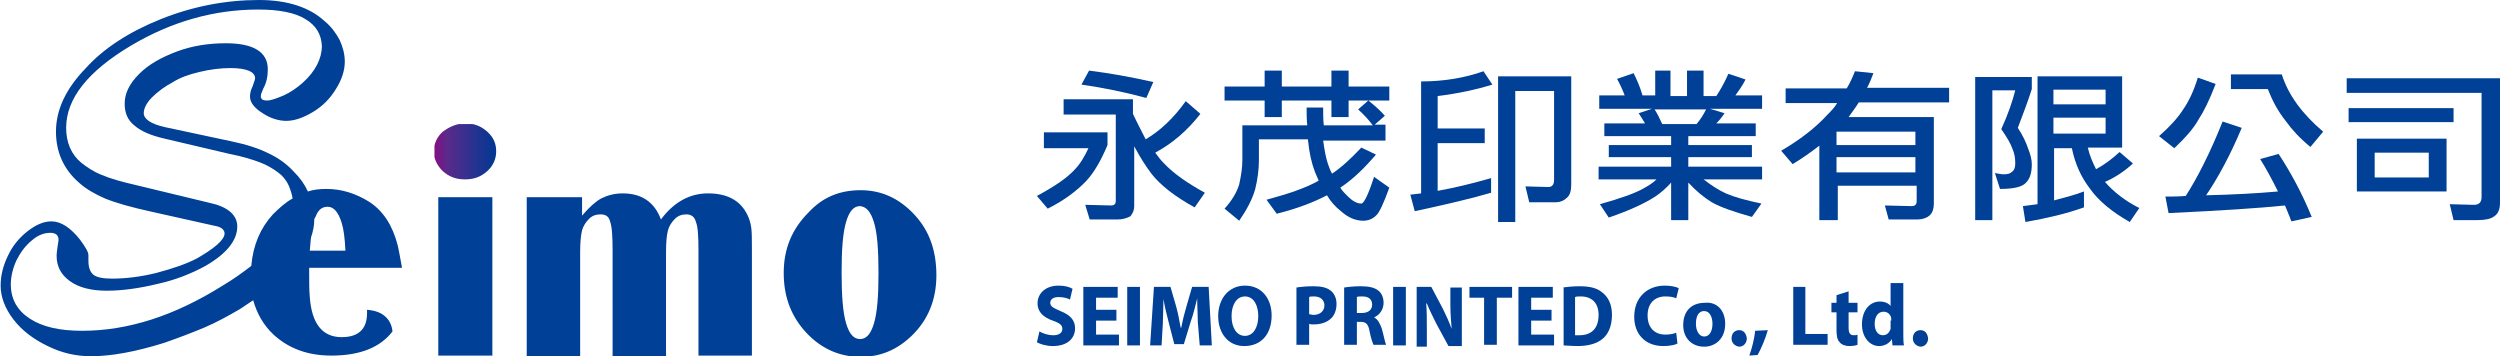
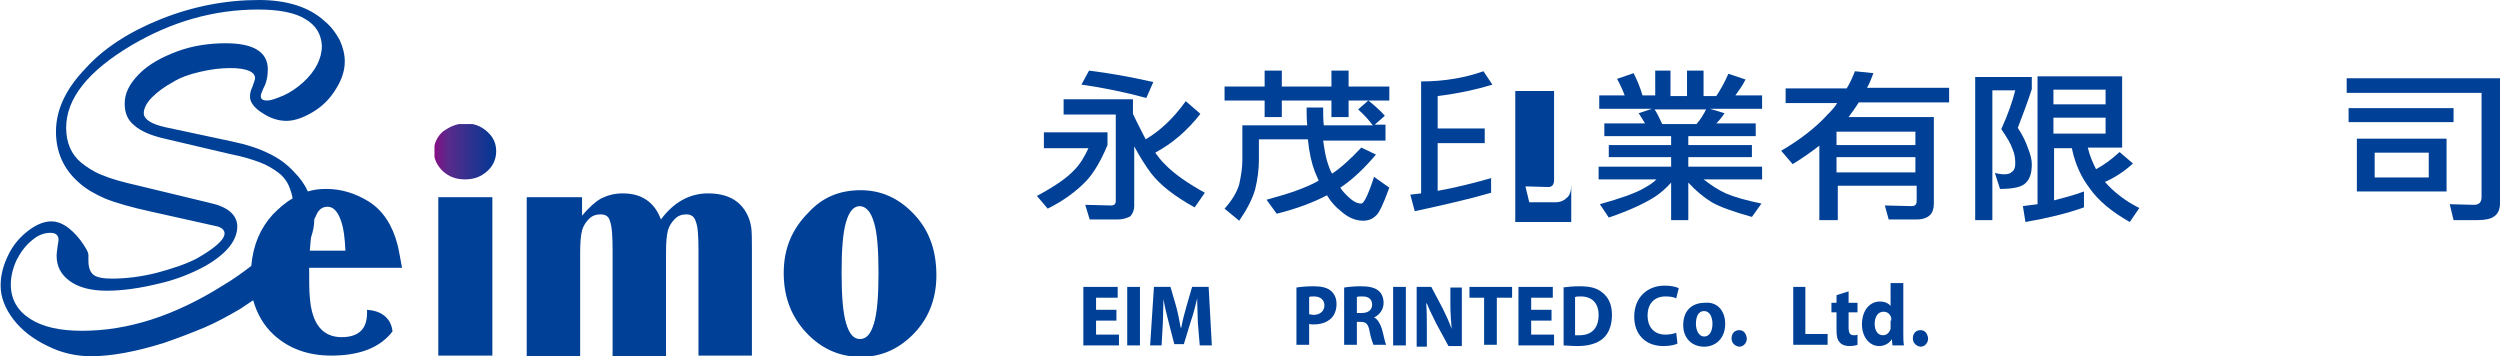
<svg xmlns="http://www.w3.org/2000/svg" xmlns:xlink="http://www.w3.org/1999/xlink" version="1.1" id="圖層_1" x="0px" y="0px" viewBox="0 0 393 56" style="enable-background:new 0 0 393 56;" xml:space="preserve">
  <style type="text/css">
	
		.st0{clip-path:url(#SVGID_00000142879942044869053500000003935086541916240819_);fill:url(#SVGID_00000004545210255346455740000005508936379950562967_);}
	.st1{fill-rule:evenodd;clip-rule:evenodd;fill:#004097;}
	.st2{fill:#004097;}
</style>
  <g>
    <g>
      <defs>
        <path id="SVGID_1_" d="M73.2,19.4c1.3,0,2.4,0.4,3.4,1.3c1,0.9,1.4,1.9,1.4,3.1c0,1.2-0.5,2.3-1.4,3.1c-1,0.9-2.1,1.3-3.5,1.3     c-1.4,0-2.5-0.4-3.5-1.3c-0.9-0.9-1.4-1.9-1.4-3.1c0-1.2,0.5-2.3,1.4-3.1C70.7,19.9,71.8,19.4,73.2,19.4" />
      </defs>
      <clipPath id="SVGID_00000090287879935881417990000000749986057135568550_">
        <use xlink:href="#SVGID_1_" style="overflow:visible;" />
      </clipPath>
      <linearGradient id="SVGID_00000137122010301155392320000017783830728663545519_" gradientUnits="userSpaceOnUse" x1="-208.683" y1="332.361" x2="-206.754" y2="332.361" gradientTransform="matrix(5.071 0 0 4.58 1126.414 -1498.208)">
        <stop offset="0" style="stop-color:#880C83" />
        <stop offset="0.22" style="stop-color:#5A2A8B" />
        <stop offset="1" style="stop-color:#003893" />
      </linearGradient>
      <rect x="68.3" y="19.5" style="clip-path:url(#SVGID_00000090287879935881417990000000749986057135568550_);fill:url(#SVGID_00000137122010301155392320000017783830728663545519_);" width="9.8" height="8.8" />
    </g>
    <path class="st1" d="M135.2,32.4c-1,0-1.7,0.8-2.2,2.5c-0.5,1.7-0.7,4.3-0.7,7.9c0,3.7,0.2,6.3,0.7,8c0.5,1.7,1.2,2.5,2.2,2.5   s1.7-0.8,2.2-2.5c0.5-1.7,0.7-4.3,0.7-7.9c0-3.6-0.2-6.3-0.7-7.9C136.9,33.3,136.2,32.5,135.2,32.4 M49.4,34.6   c0,0.9-0.2,1.8-0.5,2.7c-0.1,0.6-0.1,1.3-0.2,2.1h5.6c-0.1-2.1-0.3-3.5-0.6-4.4c-0.5-1.6-1.2-2.5-2.2-2.5c-0.9,0-1.5,0.5-1.9,1.6   C49.5,34.2,49.4,34.4,49.4,34.6z M39.5,41.8c0.3-3.3,1.4-5.9,3.4-8.1c1-1,2-1.9,3.1-2.5c-0.1-0.6-0.3-1.3-0.6-2   c-0.4-0.9-1-1.6-1.7-2.1c-0.8-0.6-1.8-1.2-2.9-1.6c-1.1-0.4-2.6-0.9-4.7-1.3l-10.2-2.4c-2.2-0.5-3.8-1.2-4.8-2.1   c-1-0.8-1.5-1.9-1.5-3.4c0-1.6,0.7-3.1,2.3-4.7c1.5-1.5,3.5-2.6,5.9-3.5c2.4-0.9,5-1.3,7.7-1.3c4.4,0,6.6,1.4,6.6,4.1   c0,1.1-0.2,2.1-0.7,3c-0.2,0.5-0.4,0.9-0.4,1.2c0,0.5,0.3,0.7,1,0.7c0.6,0,1.4-0.3,2.6-0.8c1.1-0.5,2.1-1.2,3-2c2-1.8,3-3.8,3-5.8   C50.5,5.4,49.7,4,48,3c-1.6-1-4.1-1.5-7.4-1.5c-7,0-13.6,1.9-19.9,5.6c-6.9,4.1-10.3,8.4-10.3,13c0,2.3,0.8,4.2,2.4,5.5   c0.9,0.7,1.9,1.4,3.2,1.9c1.4,0.6,3.2,1.1,5.4,1.6L33,31.9c2.8,0.6,4.3,1.9,4.3,3.7c0,2.2-1.7,4.3-5,6.2c-2.2,1.2-4.7,2.2-7.4,2.8   c-2.9,0.7-5.6,1.1-8.1,1.1c-2.5,0-4.4-0.5-5.8-1.5c-1.4-1-2.1-2.3-2.1-4c0-0.4,0.1-1,0.2-1.8c0.1-0.4,0.1-0.7,0.1-0.7   c0-0.7-0.4-1.1-1.3-1.1c-1,0-2,0.4-2.9,1.2c-1,0.8-1.8,1.9-2.4,3.1c-0.6,1.3-0.9,2.6-0.9,3.8c0,2.3,1,4.1,3,5.4   c2,1.3,4.7,1.9,8.2,1.9c7.3,0,14.6-2.4,22.1-7.1C36.7,43.9,38.2,42.8,39.5,41.8z M48.6,42.3c0,1.9,0,3.4,0.1,4.4   c0.3,4.2,2,6.3,5,6.3c2.7,0,4-1.3,4-3.8c0-0.1,0-0.2,0-0.5c1.2,0.1,2.1,0.4,2.8,1c0.7,0.6,1.1,1.4,1.2,2.4   c-1.9,2.5-5.1,3.8-9.6,3.8c-3.7,0-6.7-1.1-9.1-3.3c-1.6-1.5-2.6-3.3-3.2-5.4c-0.7,0.5-1.4,0.9-2.1,1.4c-1.9,1.1-3.7,2.1-5.6,2.9   c-1.9,0.8-4,1.6-6.3,2.4c-4.5,1.4-8.3,2.1-11.5,2.1c-2.3,0-4.6-0.5-6.8-1.6c-2.3-1.1-4.1-2.5-5.4-4.2c-1.3-1.7-2-3.5-2-5.3   c0-1.6,0.4-3.2,1.2-4.8c0.7-1.5,1.8-2.8,3.1-3.8c1.3-1,2.5-1.5,3.7-1.5c1.5,0,3,1,4.5,2.9c0.8,1.1,1.3,1.9,1.3,2.4   c0,0.2,0,0.3,0,0.4V41c0,1.1,0.3,1.8,0.8,2.2c0.5,0.4,1.5,0.6,2.9,0.6c2.2,0,4.6-0.3,7-0.9c2.6-0.7,4.7-1.4,6.4-2.3   c1.2-0.7,2.3-1.4,3.1-2.1c0.8-0.7,1.2-1.3,1.2-1.8c0-0.5-0.4-0.9-1.1-1.1l-10.3-2.3c-3.2-0.7-5.7-1.4-7.4-2.1   c-1.6-0.7-3-1.5-4.1-2.5c-2.4-2.1-3.6-4.8-3.6-8c0-3.5,1.6-6.8,4.7-10C16.3,7.6,20.3,5,25.3,3c5-2,10.2-3,15.4-3   c4.4,0,7.9,1.1,10.3,3.3c1.1,0.9,1.8,1.9,2.4,3c0.5,1.1,0.8,2.2,0.8,3.4c0,1.4-0.5,2.9-1.4,4.3c-0.9,1.5-2.1,2.7-3.6,3.6   c-1.5,0.9-2.9,1.4-4.2,1.4c-1.2,0-2.5-0.4-3.7-1.2c-1.3-0.8-2-1.7-2-2.6c0-0.5,0.1-1,0.4-1.6c0.2-0.6,0.4-1.1,0.4-1.3   c0-1-1.3-1.6-3.9-1.6c-1.5,0-3.1,0.2-4.8,0.6c-1.7,0.4-3.1,0.9-4.2,1.6c-1.3,0.7-2.4,1.5-3.3,2.4c-0.9,0.9-1.3,1.8-1.3,2.5   c0,0.9,1.1,1.7,3.4,2.2l10.3,2.2c2.4,0.5,4.3,1.1,5.9,1.9c1.5,0.7,2.8,1.6,4,2.9c1,1,1.7,2,2.2,3.1c0.9-0.3,1.9-0.4,2.9-0.4   c2.4,0,4.6,0.7,6.7,2c2.2,1.4,3.7,3.7,4.5,6.8c0.2,0.8,0.4,2,0.7,3.6H48.6z M77.4,55.9h-8.5V31h8.5V55.9z M83.1,31h8.4v2.9   c1.1-1.3,2.1-2.2,3-2.7c1-0.5,2.1-0.8,3.4-0.8c3,0,5,1.4,6,4.1c2-2.7,4.5-4.1,7.4-4.1c3,0,5.1,1.1,6.2,3.4c0.3,0.6,0.5,1.3,0.6,2   c0.1,0.7,0.1,2,0.1,3.7v16.4h-8.4V39.4c0-2.3-0.1-3.8-0.4-4.5c-0.2-0.8-0.7-1.2-1.5-1.2c-0.7,0-1.3,0.2-1.8,0.7   c-0.5,0.5-0.9,1.1-1.1,1.8c-0.2,0.8-0.3,1.9-0.3,3.4v16.4h-8.4V39.4c0-2.3-0.1-3.8-0.4-4.6c-0.2-0.8-0.7-1.1-1.5-1.1   c-0.7,0-1.3,0.2-1.8,0.7c-0.5,0.5-0.9,1.1-1.1,1.8c-0.2,0.8-0.3,2-0.3,3.5v16.3h-8.4V31z M135.3,29.9c3.3,0,6.1,1.3,8.5,3.9   c2.3,2.5,3.4,5.6,3.4,9.5c0,3.8-1.3,7-3.9,9.5c-2.3,2.2-4.9,3.3-8,3.3c-3.6,0-6.6-1.5-9-4.3c-2.1-2.5-3.1-5.4-3.1-8.9   c0-3.8,1.3-6.9,3.9-9.5C129.3,31,132,29.9,135.3,29.9z" />
  </g>
  <g>
    <path class="st2" d="M164,20.8h10.1v2c-1,2.4-2.1,4.3-3.3,5.6c-1.6,1.7-3.7,3.2-6.1,4.4l-1.7-2c2.8-1.5,4.7-2.8,5.9-4.1   c0.9-0.9,1.6-2.1,2.2-3.4h-7V20.8z M175.7,34.5h-4.4l-0.7-2.3l4.1,0.1c0.4,0,0.7-0.2,0.7-0.7V18h-8.2v-2.4h10.9v2.3   c0.7,1.5,1.4,2.8,2,4c2.2-1.3,4.3-3.2,6.3-6l2.3,2c-2.1,2.7-4.5,4.7-7.1,6.1c0.5,0.7,0.9,1.2,1.4,1.7c1.5,1.6,3.7,3.1,6.4,4.6   l-1.6,2.3c-3.1-1.7-5.4-3.5-6.8-5.3c-0.9-1.2-1.8-2.6-2.7-4.3v9.4c0,0.6-0.2,1.1-0.6,1.6C177.1,34.3,176.5,34.5,175.7,34.5z    M171.2,11.1c3.2,0.4,6.6,1,10.1,1.8l-1.1,2.5c-3.3-0.9-6.7-1.6-10.2-2.1L171.2,11.1z" />
    <path class="st2" d="M217.8,19.9v2.2h-9.8c0.2,1.4,0.4,2.6,0.7,3.5c0.2,0.6,0.4,1.2,0.7,1.7c1.5-1,3-2.4,4.6-4.1l2.3,1.1   c-1.7,2-3.5,3.8-5.6,5.2c0.3,0.5,0.7,0.9,1.1,1.3c0.8,0.8,1.5,1.2,2.2,1.2c0.4,0,1.1-1.4,2-4.2l2.4,1.7c-0.9,2.5-1.6,4-2.1,4.4   c-0.5,0.5-1.2,0.8-2,0.8c-1.2,0-2.4-0.5-3.5-1.5c-0.9-0.7-1.6-1.5-2.2-2.5c-2.1,1.1-4.7,2.1-7.9,2.9l-1.6-2.2   c3.3-0.9,6.1-1.8,8.2-3c-0.2-0.5-0.4-0.9-0.6-1.4c-0.5-1.3-0.9-3-1.1-5.1h-7.7v3.3c0,1.4-0.2,3-0.6,4.6c-0.5,1.7-1.4,3.3-2.5,4.9   l-2.3-1.9c1.1-1.2,1.9-2.5,2.3-3.8c0.3-1.4,0.5-2.6,0.5-3.8v-5.5h10.2c-0.1-0.9-0.1-1.8-0.1-2.8h2.6c0,1,0,2,0.1,2.8h7.7   c-0.6-0.8-1.3-1.6-2.3-2.5l1.6-1.4c1,0.8,1.9,1.6,2.6,2.4l-1.6,1.4H217.8z M192.5,13.6h6.3v-2.5h2.7v2.5h7.8v-2.5h2.7v2.5h6.4v2.2   H212v2.6h-2.7v-2.6h-7.8v2.6h-2.7v-2.6h-6.3V13.6z" />
-     <path class="st2" d="M233.2,11.2l1.4,2.1c-2.6,0.8-5.4,1.4-8.6,1.8v5.1h7.4v2.3h-7.4V30c2.8-0.5,5.6-1.2,8.4-2v2.3   c-3.4,1-7.4,1.9-12,2.9l-0.7-2.6c0.6-0.1,1.1-0.1,1.7-0.2V12.8C227.1,12.8,230.4,12.2,233.2,11.2z M240.4,31.8l-0.6-2.5l3.6,0.1   c0.6,0,0.9-0.4,0.9-1.1v-14h-6.1v20.6h-2.7V12h11.5V29c0,1-0.2,1.7-0.7,2.1c-0.4,0.4-1,0.7-1.8,0.7H240.4z" />
+     <path class="st2" d="M233.2,11.2l1.4,2.1c-2.6,0.8-5.4,1.4-8.6,1.8v5.1h7.4v2.3h-7.4V30c2.8-0.5,5.6-1.2,8.4-2v2.3   c-3.4,1-7.4,1.9-12,2.9l-0.7-2.6c0.6-0.1,1.1-0.1,1.7-0.2V12.8C227.1,12.8,230.4,12.2,233.2,11.2z M240.4,31.8l-0.6-2.5l3.6,0.1   c0.6,0,0.9-0.4,0.9-1.1v-14h-6.1v20.6h-2.7h11.5V29c0,1-0.2,1.7-0.7,2.1c-0.4,0.4-1,0.7-1.8,0.7H240.4z" />
    <path class="st2" d="M260,11.1h2.6v4h2.6v-4h2.6v4h2c0.6-0.9,1.3-2.1,1.9-3.5l2.7,0.9c-0.5,1-1.1,1.8-1.6,2.5h4.2v2.1h-8.2l2.3,0.7   c-0.4,0.6-0.8,1.1-1.3,1.6h6.2v2h-10.6v1.4h10v1.9h-10v1.5h11.6v2h-9.2c1.3,1,2.4,1.7,3.5,2.2c1.4,0.6,3.2,1.1,5.6,1.6l-1.5,2.1   c-2.8-0.8-4.9-1.5-6.3-2.3c-1.3-0.8-2.5-1.8-3.7-3.1v5.9h-2.7v-5.9c-0.7,0.8-1.6,1.6-2.5,2.2c-1.7,1.1-4.1,2.2-7.3,3.3l-1.4-2.1   c3.2-0.9,5.5-1.7,6.9-2.5c0.7-0.4,1.4-0.8,2-1.4h-9.1v-2h11.4v-1.5h-9.8v-1.9h9.8v-1.4h-10.5v-2h6.4c-0.3-0.5-0.6-1-1-1.6l2.1-0.7   h-8.3v-2.1h4c-0.3-0.8-0.7-1.7-1.2-2.6l2.6-0.9c0.5,1,1,2.1,1.4,3.5h2V11.1z M261.3,19.5h5.4c0.6-0.7,1.1-1.5,1.5-2.3h-8.1   C260.5,17.8,260.9,18.6,261.3,19.5z" />
    <path class="st2" d="M280.8,13.9h9.5c0.5-0.8,0.9-1.7,1.3-2.7l2.9,0.3c-0.3,0.8-0.6,1.6-1,2.3h12.9v2.3h-14.2   c-0.5,0.8-1.1,1.6-1.6,2.3h13.4v13.6c0,0.8-0.2,1.4-0.6,1.8c-0.4,0.4-1.1,0.7-2.1,0.7h-4.4l-0.6-2.2l4.2,0.1c0.6,0,0.8-0.3,0.8-0.8   v-2.4h-12.4v5.4H286V22.9c-1.3,1-2.7,2-4.2,2.9l-1.8-2.1c2.9-1.7,5.4-3.6,7.3-5.7c0.5-0.5,1.1-1.1,1.5-1.8h-8.1V13.9z M288.7,22.8   h12.4v-2.1h-12.4V22.8z M288.7,27.1h12.4v-2.4h-12.4V27.1z" />
    <path class="st2" d="M310.5,12.1h8.9V14c-0.6,1.9-1.4,4-2.2,6.1c0.8,1.2,1.3,2.3,1.6,3.2c0.4,1,0.6,1.8,0.6,2.5   c0,1.4-0.3,2.3-0.9,2.9c-0.6,0.7-2,1-4.1,1l-0.8-2.5c0.5,0.1,1,0.2,1.4,0.2c0.6,0,1-0.1,1.3-0.4c0.3-0.2,0.5-0.6,0.5-1.3   c0-0.8-0.1-1.5-0.4-2.2c-0.3-0.9-0.9-1.9-1.8-3.2c1.1-2.4,1.8-4.5,2.2-6.1h-3.6v20.4h-2.7V12.1z M333.6,12v11.2h-5.4   c0.3,1.3,0.8,2.4,1.3,3.4c1.3-0.7,2.5-1.6,3.7-2.7l2.1,1.8c-1.3,1.2-2.8,2.2-4.4,2.9c1.4,1.6,3.2,3,5.4,4.1l-1.5,2.2   c-2.8-1.6-4.9-3.3-6.3-5.3c-1.3-1.7-2.3-3.8-2.8-6.3h-2.8v8.2c1.5-0.4,3.1-0.8,4.7-1.4v2.5c-2.8,1-5.8,1.7-9.2,2.3l-0.4-2.5   c0.8-0.1,1.5-0.2,2.3-0.3V12H333.6z M322.8,16.4h8.2v-2.3h-8.2V16.4z M322.8,21h8.2v-2.5h-8.2V21z" />
-     <path class="st2" d="M345.5,12.2l2.8,1c-1,2.6-1.9,4.4-2.7,5.6c-0.7,1.3-2,2.8-3.8,4.5l-2.4-1.9c1.6-1.4,2.9-2.8,3.8-4.2   C344.1,15.9,344.9,14.2,345.5,12.2z M349.4,19.1l3,1c-1.8,4.3-3.7,7.8-5.6,10.6c4.2-0.1,8-0.3,11.3-0.6c-0.9-1.8-1.8-3.5-2.8-5.1   l2.9-0.8c1.9,2.9,3.7,6.2,5.2,9.9l-3.2,0.7c-0.3-0.9-0.7-1.7-1-2.5c-3.8,0.4-9.9,0.8-18.3,1.2l-0.5-2.6c1.1,0,2.1,0,3.2-0.1   C345.4,28,347.4,24.1,349.4,19.1z M350.7,11.7h8c1,3.2,3.2,6.2,6.5,9l-2,2.4c-1.6-1.3-2.9-2.7-3.9-4.1c-1.2-1.5-2.1-3.2-2.8-5h-5.8   V11.7z" />
    <path class="st2" d="M389.5,34.6h-3.8l-0.6-2.5l3.8,0.1c0.8,0,1.2-0.4,1.2-1.2V14.6h-21.2v-2.3H393v19.6c0,1-0.3,1.7-0.9,2.1   C391.6,34.4,390.7,34.6,389.5,34.6z M369.2,17h16.5v2.2h-16.5V17z M370.5,21.8h14.1v8.3h-14.1V21.8z M381.8,27.9V24h-8.5v3.9H381.8   z" />
  </g>
  <g>
-     <path class="st2" d="M163.4,52.1c0.5,0.3,1.3,0.6,2.2,0.6c0.9,0,1.4-0.4,1.4-1c0-0.6-0.4-0.9-1.5-1.3c-1.5-0.5-2.4-1.4-2.4-2.7   c0-1.6,1.3-2.8,3.3-2.8c1,0,1.7,0.2,2.2,0.5l-0.4,1.7c-0.3-0.2-1-0.4-1.8-0.4c-0.9,0-1.3,0.4-1.3,0.9c0,0.6,0.5,0.8,1.6,1.3   c1.5,0.6,2.3,1.4,2.3,2.7c0,1.5-1.1,2.8-3.5,2.8c-1,0-2-0.3-2.5-0.6L163.4,52.1z" />
    <path class="st2" d="M175.5,50.4h-3.2v2.2h3.6v1.7h-5.6v-9.2h5.4v1.7h-3.4v1.9h3.2V50.4z" />
    <path class="st2" d="M179.2,45.1v9.2h-2v-9.2H179.2z" />
    <path class="st2" d="M188.3,50.7c0-1.1-0.1-2.4-0.1-3.8h0c-0.3,1.2-0.6,2.5-1,3.6l-1.1,3.6h-1.5l-0.9-3.5c-0.3-1.1-0.6-2.4-0.8-3.6   h0c0,1.2-0.1,2.7-0.1,3.8l-0.2,3.5h-1.8l0.6-9.2h2.6l0.9,3.1c0.3,1.1,0.5,2.2,0.7,3.3h0.1c0.2-1.1,0.5-2.3,0.8-3.3l0.9-3.1h2.6   l0.5,9.2h-1.9L188.3,50.7z" />
-     <path class="st2" d="M199.9,49.6c0,3-1.7,4.8-4.3,4.8c-2.6,0-4.1-2.1-4.1-4.7c0-2.8,1.7-4.8,4.2-4.8   C198.4,44.9,199.9,47,199.9,49.6z M193.6,49.7c0,1.8,0.8,3.1,2.1,3.1c1.3,0,2.1-1.3,2.1-3.1c0-1.7-0.7-3.1-2.1-3.1   C194.4,46.6,193.6,47.9,193.6,49.7z" />
    <path class="st2" d="M203.8,45.2c0.6-0.1,1.5-0.2,2.7-0.2c1.2,0,2.1,0.2,2.7,0.7c0.6,0.5,0.9,1.2,0.9,2.1s-0.3,1.7-0.8,2.2   c-0.7,0.7-1.7,1-2.8,1c-0.3,0-0.5,0-0.7-0.1v3.3h-2V45.2z M205.8,49.4c0.2,0,0.4,0.1,0.7,0.1c1,0,1.7-0.6,1.7-1.5   c0-0.8-0.6-1.4-1.6-1.4c-0.4,0-0.7,0-0.8,0.1V49.4z" />
    <path class="st2" d="M211.3,45.2c0.6-0.1,1.6-0.2,2.6-0.2c1.3,0,2.2,0.2,2.8,0.7c0.5,0.4,0.8,1.1,0.8,1.9c0,1.2-0.8,2-1.5,2.3v0   c0.6,0.3,0.9,0.9,1.2,1.7c0.3,1,0.5,2.2,0.7,2.6h-2c-0.1-0.3-0.4-1-0.6-2.1c-0.2-1.2-0.6-1.5-1.4-1.5h-0.6v3.6h-2V45.2z    M213.3,49.2h0.8c1,0,1.6-0.5,1.6-1.3c0-0.8-0.5-1.3-1.5-1.3c-0.5,0-0.8,0-0.9,0.1V49.2z" />
    <path class="st2" d="M221,45.1v9.2h-2v-9.2H221z" />
    <path class="st2" d="M222.7,54.3v-9.2h2.3l1.8,3.4c0.5,1,1,2.1,1.4,3.2h0c-0.1-1.2-0.2-2.5-0.2-3.8v-2.7h1.8v9.2h-2.1l-1.9-3.5   c-0.5-1-1.1-2.2-1.5-3.2h-0.1c0.1,1.2,0.1,2.5,0.1,4v2.8H222.7z" />
    <path class="st2" d="M233.3,46.8H231v-1.7h6.7v1.7h-2.4v7.4h-2V46.8z" />
    <path class="st2" d="M243.9,50.4h-3.2v2.2h3.6v1.7h-5.6v-9.2h5.4v1.7h-3.4v1.9h3.2V50.4z" />
    <path class="st2" d="M245.6,45.2c0.7-0.1,1.7-0.2,2.7-0.2c1.7,0,2.8,0.3,3.6,1c0.9,0.7,1.5,1.8,1.5,3.5c0,1.8-0.6,3-1.4,3.7   c-0.9,0.8-2.3,1.2-4,1.2c-1,0-1.8-0.1-2.2-0.1V45.2z M247.6,52.7c0.2,0,0.5,0,0.7,0c1.8,0,3-1,3-3.2c0-1.9-1.1-2.9-2.8-2.9   c-0.4,0-0.7,0-0.9,0.1V52.7z" />
    <path class="st2" d="M263.7,54c-0.3,0.2-1.2,0.4-2.2,0.4c-3,0-4.6-2-4.6-4.6c0-3.1,2.1-4.9,4.8-4.9c1,0,1.8,0.2,2.2,0.4l-0.4,1.6   c-0.4-0.2-0.9-0.3-1.7-0.3c-1.6,0-2.8,1-2.8,3c0,1.8,1,3,2.8,3c0.6,0,1.3-0.1,1.7-0.3L263.7,54z" />
    <path class="st2" d="M271.2,50.9c0,2.4-1.6,3.6-3.3,3.6c-1.9,0-3.3-1.3-3.3-3.4c0-2.2,1.3-3.5,3.4-3.5   C269.9,47.4,271.2,48.8,271.2,50.9z M266.6,50.9c0,1.1,0.5,2,1.3,2c0.8,0,1.3-0.8,1.3-2c0-1-0.4-2-1.3-2   C266.9,48.9,266.6,49.9,266.6,50.9z" />
    <path class="st2" d="M272.2,53.2c0-0.8,0.5-1.3,1.2-1.3c0.7,0,1.1,0.5,1.2,1.3c0,0.7-0.5,1.3-1.2,1.3   C272.7,54.4,272.2,53.9,272.2,53.2z" />
-     <path class="st2" d="M275,55.9c0.4-1.2,0.8-2.6,0.9-3.9l2-0.1c-0.4,1.4-1,2.8-1.6,3.9L275,55.9z" />
    <path class="st2" d="M281.8,45.1h2v7.4h3.5v1.7h-5.4V45.1z" />
    <path class="st2" d="M290.6,45.8v1.8h1.4v1.5h-1.4v2.4c0,0.8,0.2,1.2,0.8,1.2c0.3,0,0.4,0,0.6-0.1l0,1.6c-0.2,0.1-0.7,0.2-1.3,0.2   c-0.6,0-1.2-0.2-1.5-0.6c-0.4-0.4-0.5-1-0.5-2v-2.7h-0.8v-1.5h0.8v-1.2L290.6,45.8z" />
    <path class="st2" d="M299.2,44.6v7.7c0,0.7,0,1.5,0.1,2h-1.8l-0.1-1h0c-0.4,0.7-1.2,1.1-2,1.1c-1.5,0-2.7-1.4-2.7-3.4   c0-2.3,1.3-3.6,2.8-3.6c0.8,0,1.4,0.3,1.7,0.7h0v-3.6H299.2z M297.3,50.4c0-0.1,0-0.3,0-0.4c-0.1-0.5-0.5-1-1.2-1   c-0.9,0-1.4,0.8-1.4,1.9c0,1.1,0.5,1.8,1.3,1.8c0.6,0,1-0.4,1.2-1c0-0.1,0-0.3,0-0.5V50.4z" />
    <path class="st2" d="M300.7,53.2c0-0.8,0.5-1.3,1.2-1.3c0.7,0,1.1,0.5,1.2,1.3c0,0.7-0.5,1.3-1.2,1.3   C301.2,54.4,300.7,53.9,300.7,53.2z" />
  </g>
</svg>